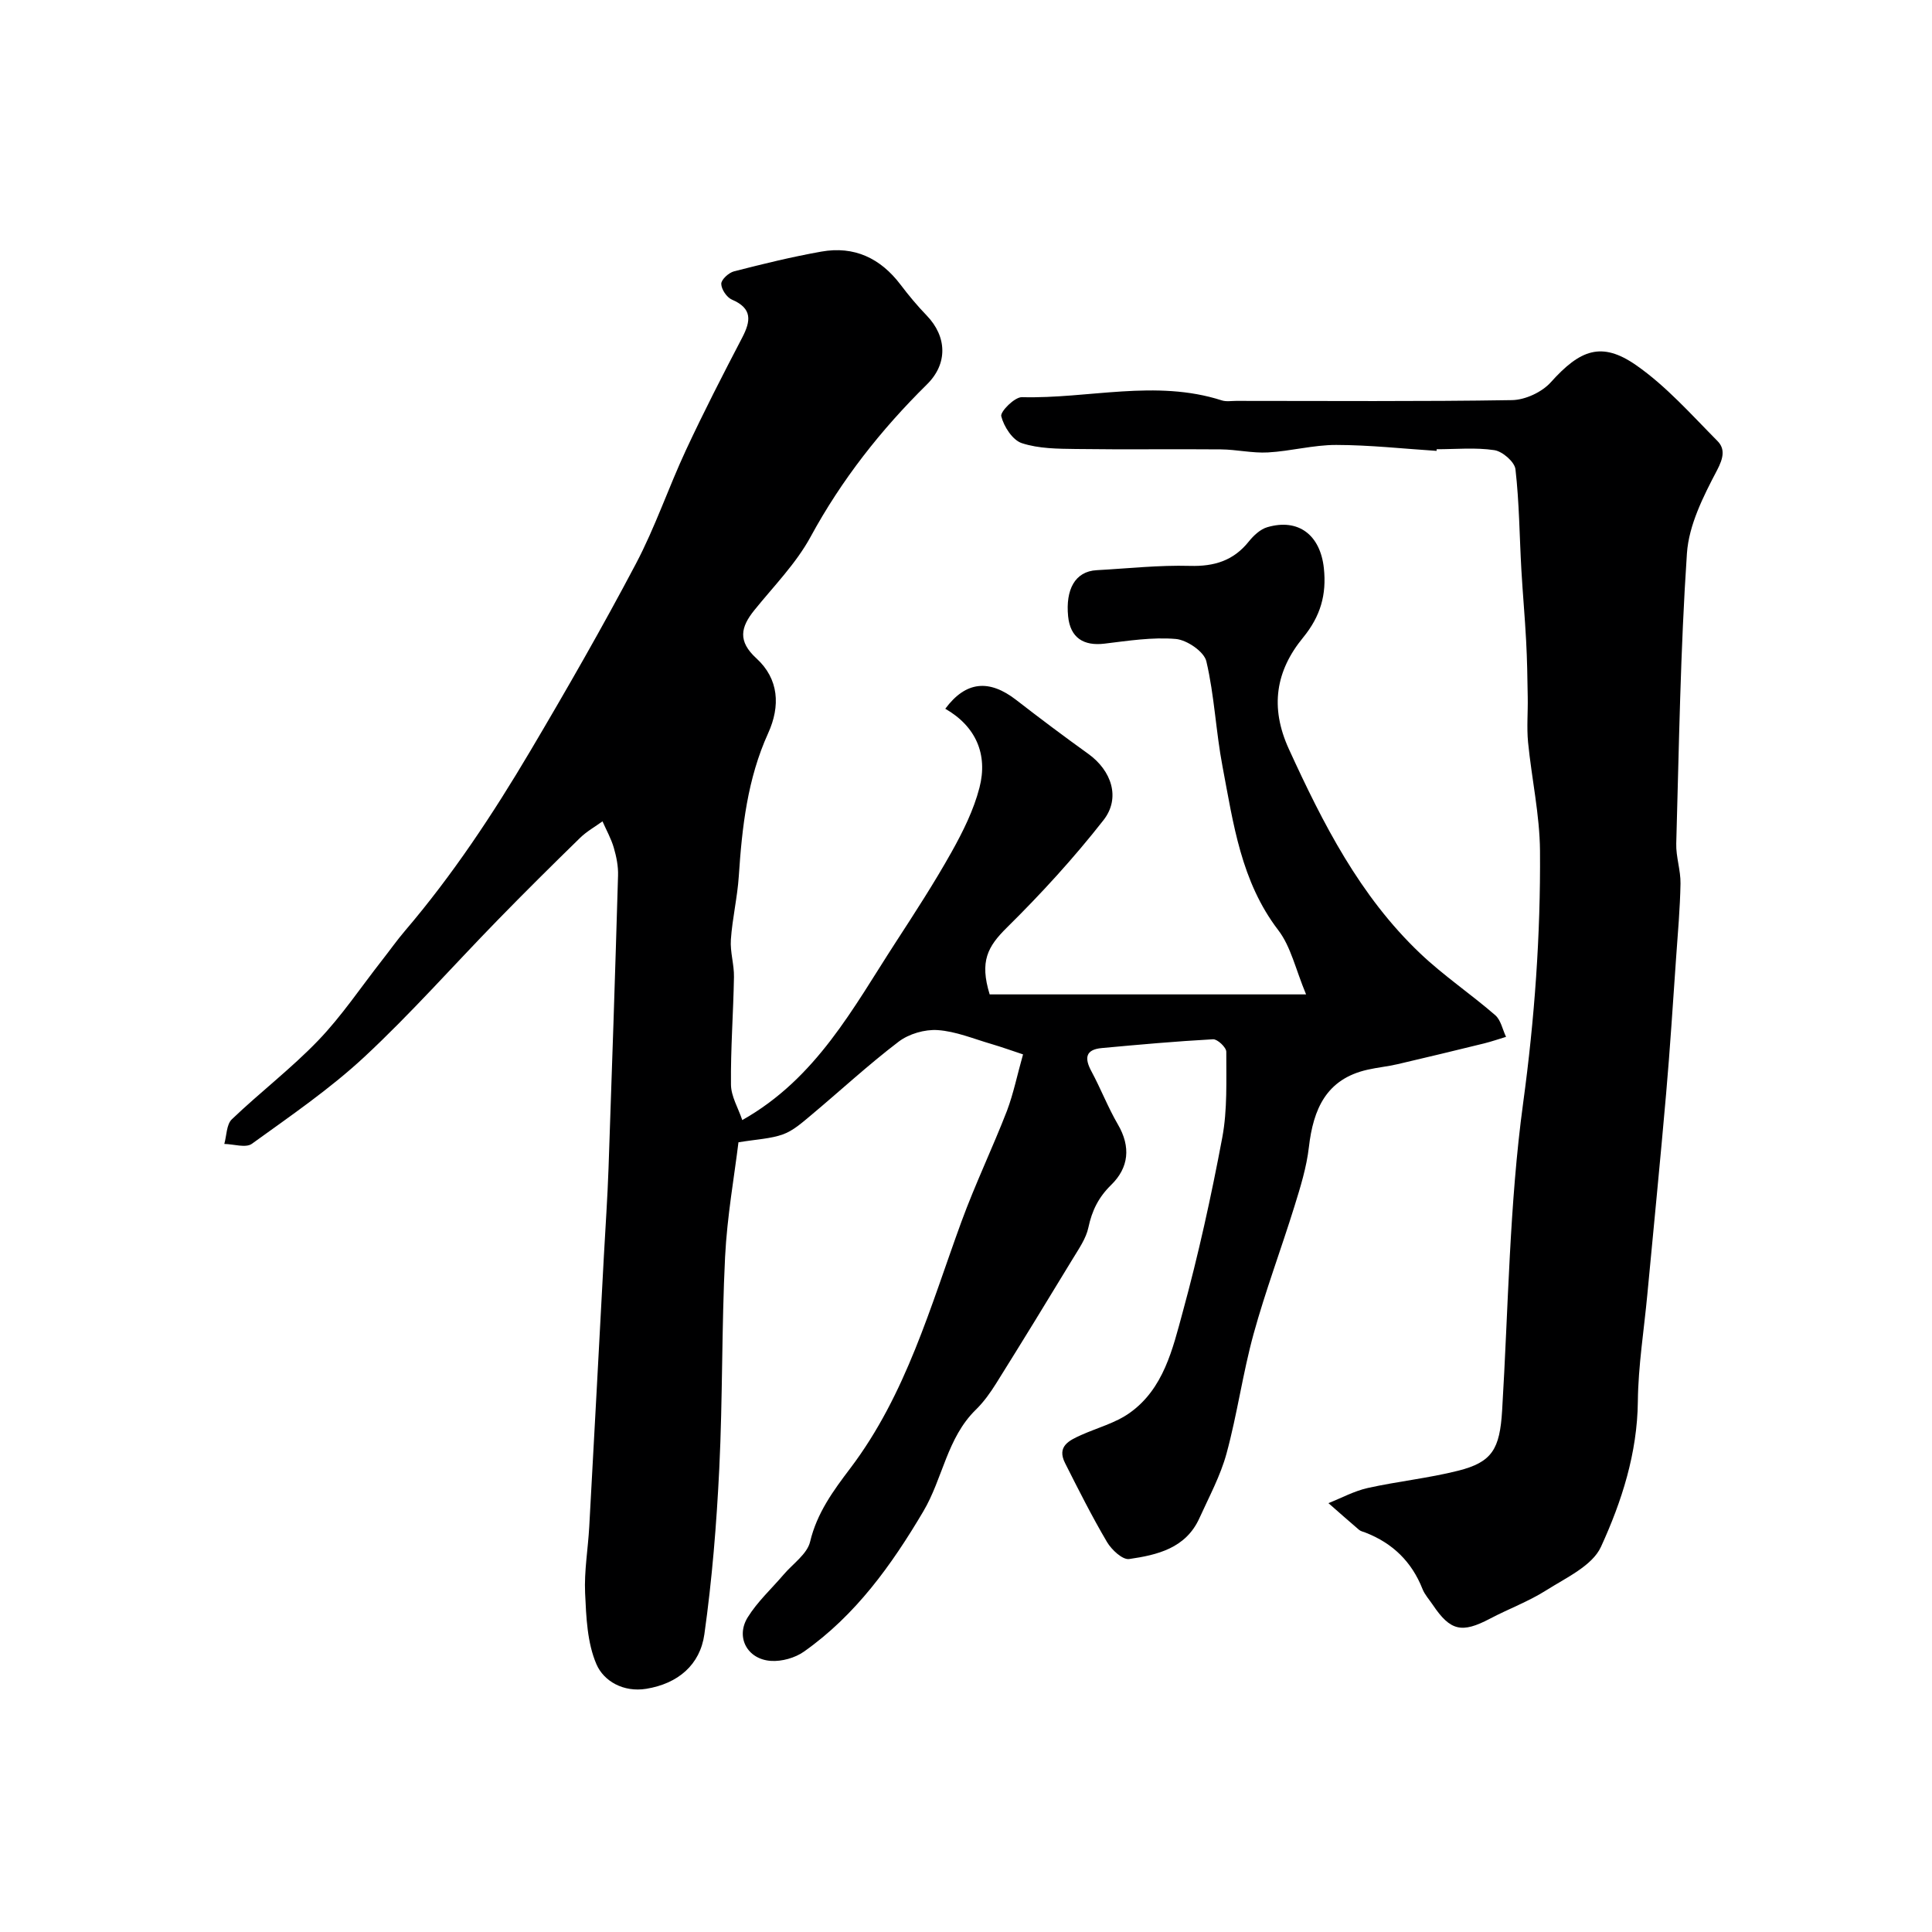
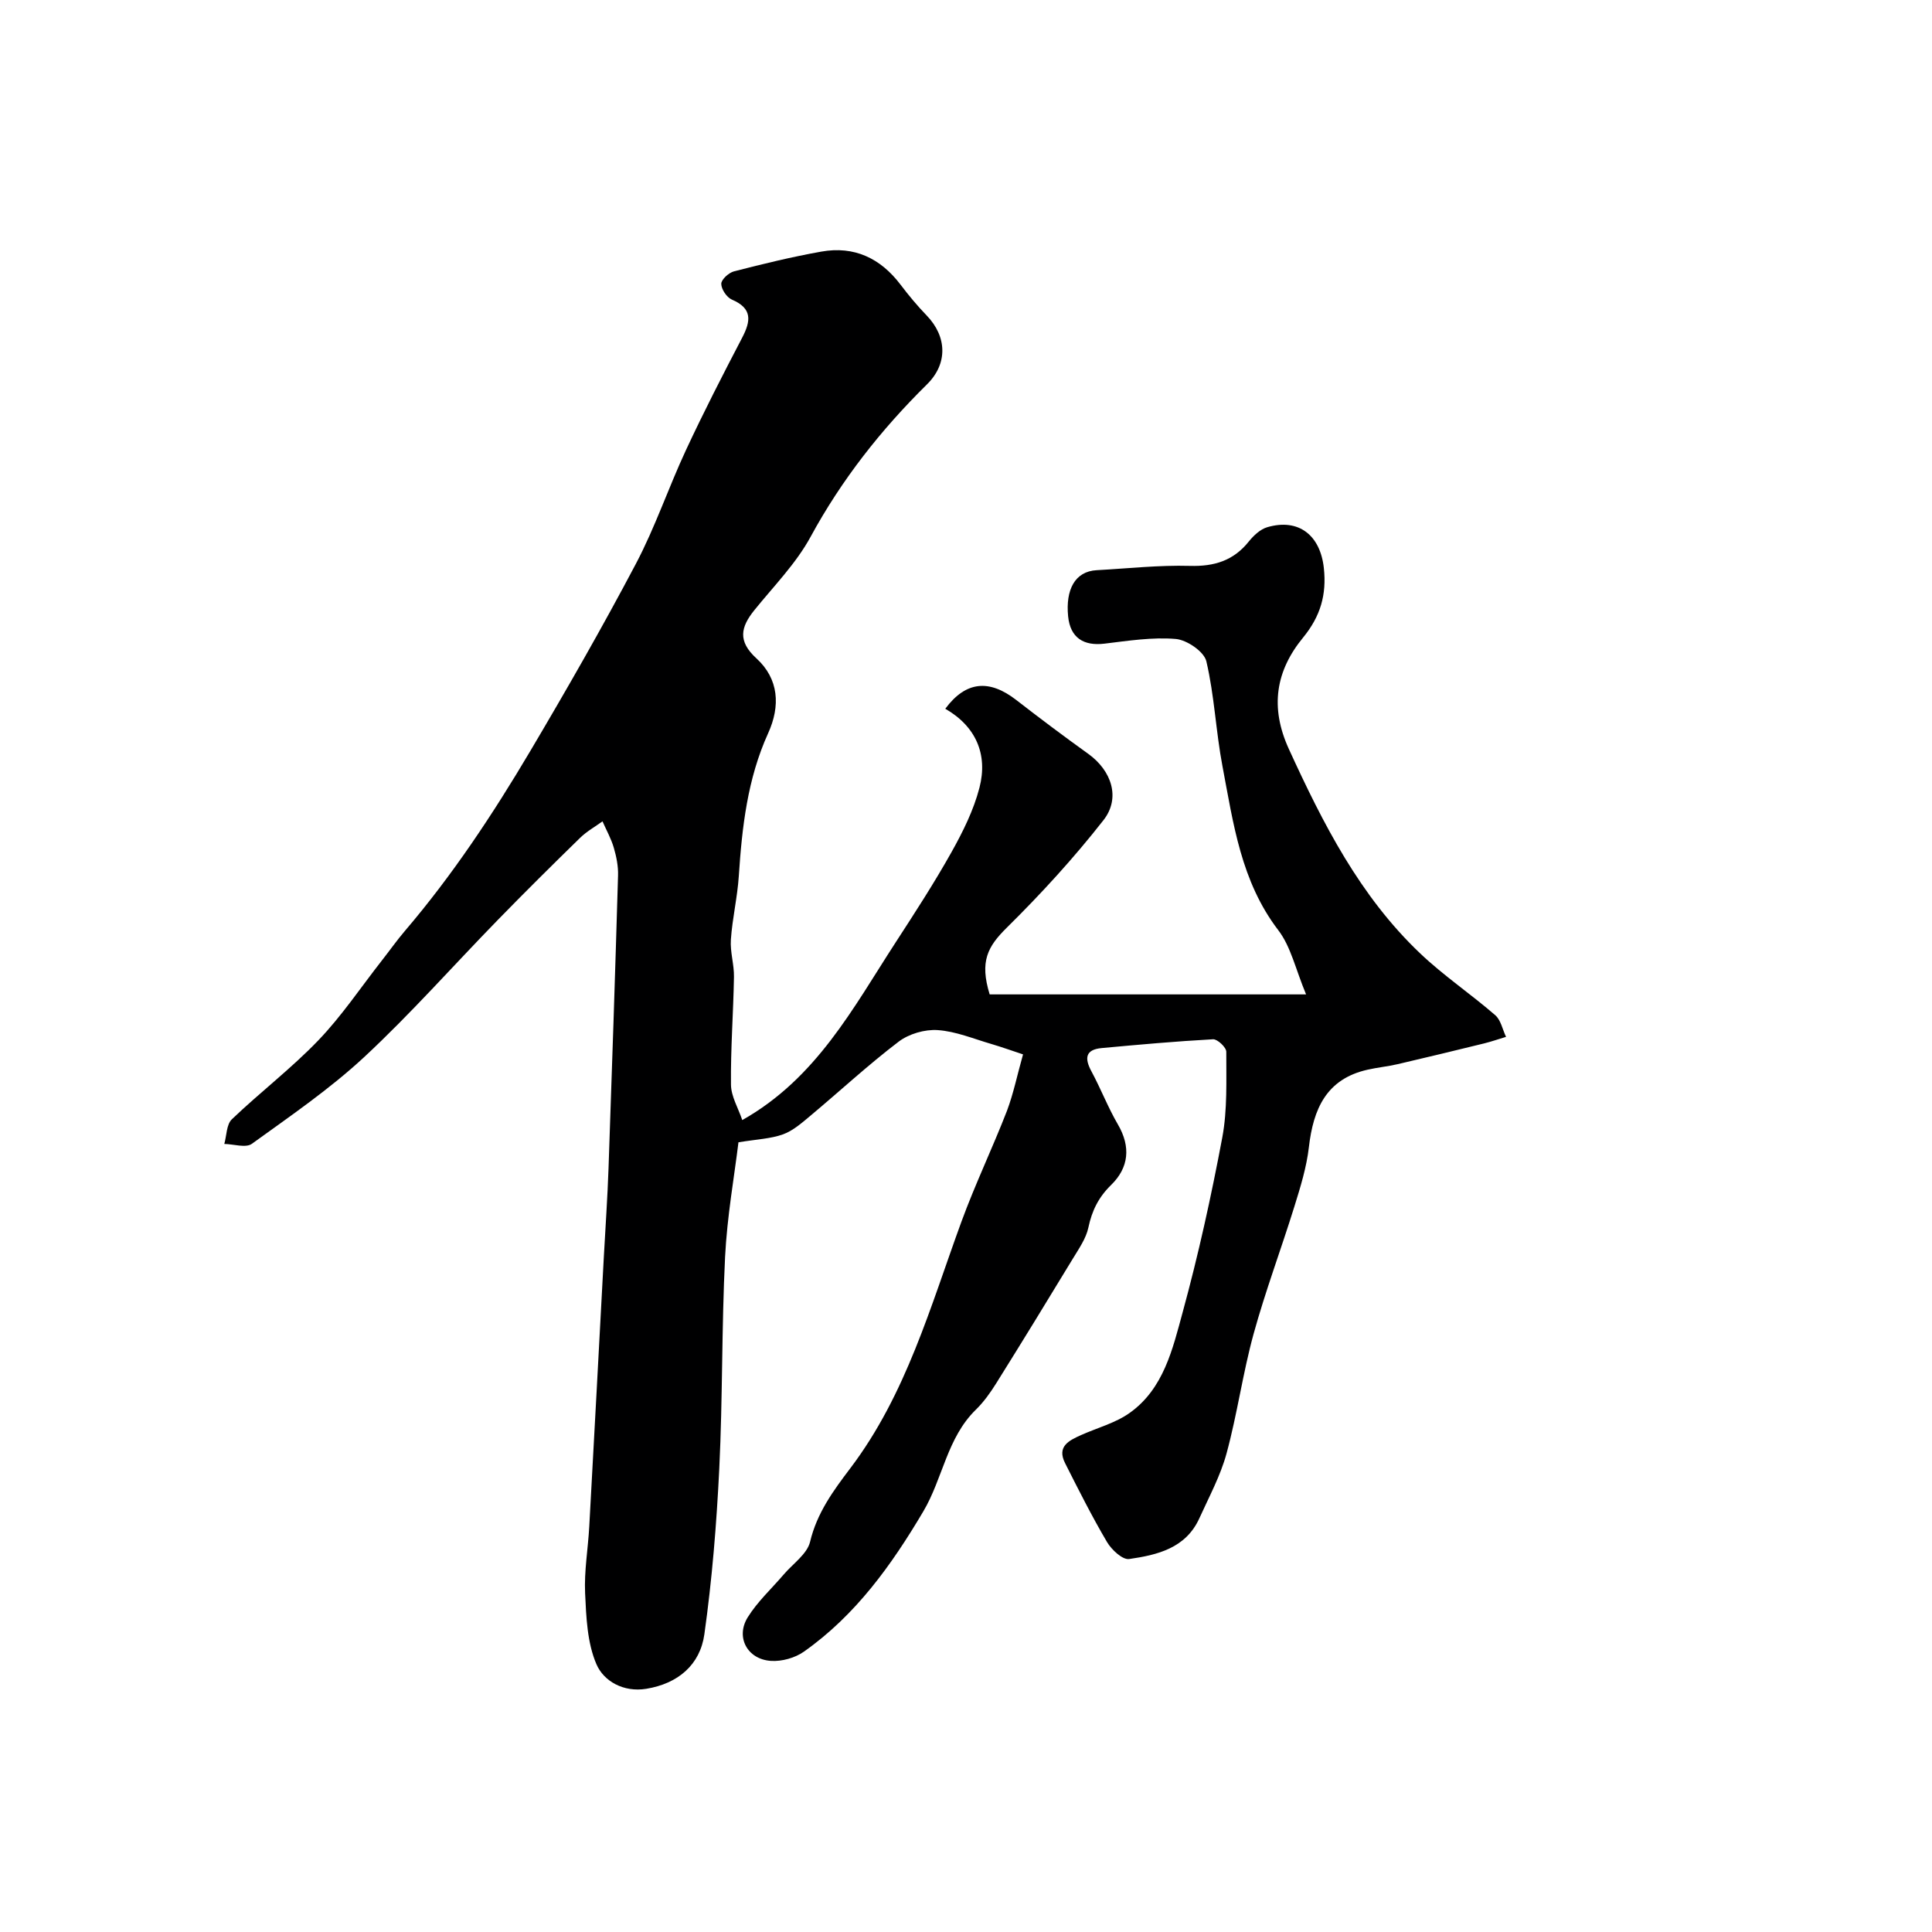
<svg xmlns="http://www.w3.org/2000/svg" enable-background="new 0 0 400 400" viewBox="0 0 400 400">
  <path d="m211.81 218.3c-2.07-.68-4.31-1.49-6.58-2.16-3.68-1.07-7.35-2.62-11.1-2.87-2.66-.18-5.96.78-8.08 2.4-6.32 4.81-12.17 10.24-18.27 15.34-1.75 1.46-3.57 3.08-5.65 3.84-2.55.92-5.4 1.02-9.24 1.65-.85 6.99-2.35 15.34-2.77 23.74-.72 14.58-.49 29.21-1.2 43.79-.56 11.47-1.49 22.97-3.09 34.34-.89 6.31-5.45 10.21-12.04 11.28-4.71.76-8.78-1.57-10.3-5.08-1.92-4.44-2.12-9.76-2.35-14.73-.21-4.58.61-9.19.86-13.8 1.03-18.62 2.02-37.25 3.02-55.88.33-6.1.76-12.2.97-18.3.71-20.2 1.38-40.4 1.97-60.6.06-1.91-.34-3.9-.88-5.75-.55-1.89-1.54-3.64-2.34-5.46-1.56 1.13-3.28 2.09-4.64 3.42-5.75 5.61-11.46 11.27-17.07 17.03-9.21 9.44-17.96 19.36-27.6 28.33-7.16 6.65-15.33 12.24-23.28 17.98-1.26.91-3.78.06-5.71.03.49-1.73.44-4.03 1.56-5.1 5.83-5.58 12.31-10.52 17.89-16.33 4.85-5.05 8.8-10.97 13.14-16.51 1.62-2.06 3.13-4.21 4.83-6.2 9.85-11.54 18.19-24.15 25.9-37.16 7.56-12.77 14.95-25.66 21.88-38.79 4.01-7.59 6.77-15.83 10.41-23.63 3.65-7.83 7.6-15.53 11.6-23.19 1.81-3.47 2.17-6.07-2.12-7.9-1.07-.46-2.2-2.15-2.2-3.27 0-.89 1.55-2.3 2.64-2.58 5.99-1.54 12.01-3.01 18.09-4.09 6.79-1.21 12.23 1.36 16.39 6.85 1.68 2.22 3.48 4.38 5.42 6.39 4.19 4.35 4.4 9.96.06 14.24-9.53 9.4-17.68 19.74-24.11 31.58-3.01 5.53-7.63 10.21-11.64 15.18-2.84 3.52-3.47 6.41.41 9.96 4.68 4.27 5.01 9.88 2.44 15.53-4.28 9.42-5.4 19.42-6.07 29.58-.29 4.4-1.34 8.74-1.64 13.14-.18 2.55.69 5.16.64 7.74-.13 7.43-.7 14.86-.62 22.28.02 2.42 1.49 4.82 2.34 7.34 15.36-8.66 22.95-23.23 31.73-36.75 3.99-6.15 8-12.32 11.58-18.71 2.37-4.23 4.6-8.72 5.8-13.37 1.78-6.9-.76-12.7-7.08-16.33 4.28-5.77 9.13-6.13 14.7-1.81 4.9 3.8 9.87 7.53 14.91 11.15 4.79 3.44 6.76 9.11 3.14 13.73-6.14 7.84-12.92 15.25-20.01 22.25-3.98 3.93-5.65 6.98-3.55 13.82h65.51c-2.18-5.21-3.14-9.88-5.76-13.3-7.72-10.09-9.3-22.08-11.54-33.88-1.38-7.22-1.67-14.66-3.35-21.79-.47-2-4.02-4.42-6.33-4.62-4.86-.41-9.85.38-14.75.97-4.29.52-7.1-1.17-7.54-5.68-.53-5.44 1.37-9.29 5.93-9.53 6.43-.35 12.88-1.07 19.29-.89 5.06.14 9.03-1.08 12.21-5.07.99-1.23 2.37-2.52 3.81-2.94 6.48-1.89 10.97 1.64 11.71 8.47.59 5.5-.69 9.97-4.3 14.38-5.63 6.86-6.93 14.38-2.94 23.09 7.07 15.44 14.69 30.43 27.16 42.28 4.85 4.62 10.49 8.41 15.56 12.81 1.17 1.01 1.51 2.97 2.24 4.49-1.5.45-2.99.97-4.51 1.35-5.96 1.46-11.93 2.91-17.91 4.3-2.06.48-4.19.68-6.25 1.15-8.55 1.92-11.24 8.15-12.15 16.04-.48 4.16-1.75 8.26-3 12.28-2.74 8.82-6 17.5-8.45 26.39-2.24 8.15-3.38 16.6-5.6 24.75-1.26 4.63-3.62 8.98-5.62 13.4-2.81 6.21-8.7 7.61-14.54 8.45-1.37.2-3.64-1.92-4.58-3.51-3.13-5.31-5.91-10.84-8.69-16.35-1.75-3.47.83-4.69 3.35-5.82 3.35-1.5 7.07-2.47 10.01-4.56 7.05-5 8.91-13.23 10.99-20.86 3.26-11.92 5.92-24.03 8.2-36.17 1.08-5.78.81-11.83.83-17.76 0-.9-1.83-2.63-2.74-2.58-7.69.42-15.37 1.11-23.04 1.82-3.4.31-3.61 2.1-2.14 4.82 1.94 3.6 3.42 7.46 5.47 10.98 2.72 4.65 2.27 8.96-1.38 12.53-2.62 2.56-3.98 5.32-4.72 8.82-.48 2.28-1.98 4.4-3.23 6.47-5.24 8.64-10.52 17.26-15.88 25.83-1.21 1.93-2.57 3.84-4.19 5.42-5.98 5.83-6.84 14.24-10.88 21.06-6.59 11.14-14.02 21.49-24.71 29.03-1.84 1.3-4.58 2.07-6.83 1.92-4.89-.32-7.36-4.9-4.82-9.01 2.01-3.25 4.95-5.94 7.46-8.88 1.9-2.23 4.85-4.23 5.46-6.77 1.42-5.98 4.81-10.58 8.34-15.24 11.56-15.27 16.57-33.47 23-51.05 2.84-7.76 6.44-15.25 9.43-22.96 1.36-3.63 2.13-7.47 3.32-11.66z" fill="#000001" />
-   <path d="m297.43 93.35c-6.93-.45-13.85-1.22-20.78-1.23-4.71-.01-9.41 1.29-14.13 1.55-3.23.18-6.49-.6-9.75-.63-10-.09-20 .06-30-.08-3.76-.05-7.71-.06-11.21-1.21-1.92-.63-3.72-3.42-4.26-5.57-.24-.96 2.78-3.99 4.27-3.95 13.8.36 27.68-3.75 41.4.67.91.29 1.99.1 2.99.1 19.03 0 38.07.15 57.1-.16 2.74-.05 6.2-1.66 8.03-3.71 6.05-6.73 10.49-8.5 17.64-3.53 6.24 4.34 11.43 10.23 16.84 15.69 1.63 1.64 1.26 3.53-.08 6.08-2.83 5.38-5.83 11.32-6.23 17.2-1.35 19.99-1.64 40.04-2.21 60.08-.08 2.75.93 5.53.88 8.29-.09 5.12-.55 10.24-.91 15.35-.66 9.35-1.24 18.71-2.06 28.06-1.21 13.9-2.59 27.79-3.9 41.69-.69 7.36-1.88 14.72-1.96 22.09-.11 10.74-3.33 20.72-7.64 30.13-1.8 3.92-7.22 6.39-11.32 8.99-3.66 2.32-7.81 3.85-11.66 5.88-5.83 3.07-8.2 2.55-11.84-2.87-.73-1.09-1.66-2.09-2.13-3.28-2.23-5.65-6.18-9.48-11.8-11.67-.46-.18-.99-.28-1.34-.58-2.13-1.81-4.22-3.68-6.33-5.52 2.7-1.07 5.31-2.5 8.11-3.13 6.2-1.38 12.58-2.03 18.73-3.58 7.05-1.77 8.64-4.47 9.12-12.48 1.29-21.24 1.49-42.63 4.35-63.65 2.37-17.41 3.62-34.75 3.49-52.21-.06-7.49-1.73-14.96-2.47-22.47-.3-3.1-.01-6.25-.07-9.37-.06-3.88-.12-7.76-.33-11.64-.26-4.93-.71-9.85-.99-14.77-.39-6.92-.43-13.88-1.22-20.75-.17-1.53-2.69-3.71-4.37-3.96-3.91-.59-7.97-.19-11.97-.19.02.11.02.22.01.34z" fill="#000001" />
</svg>